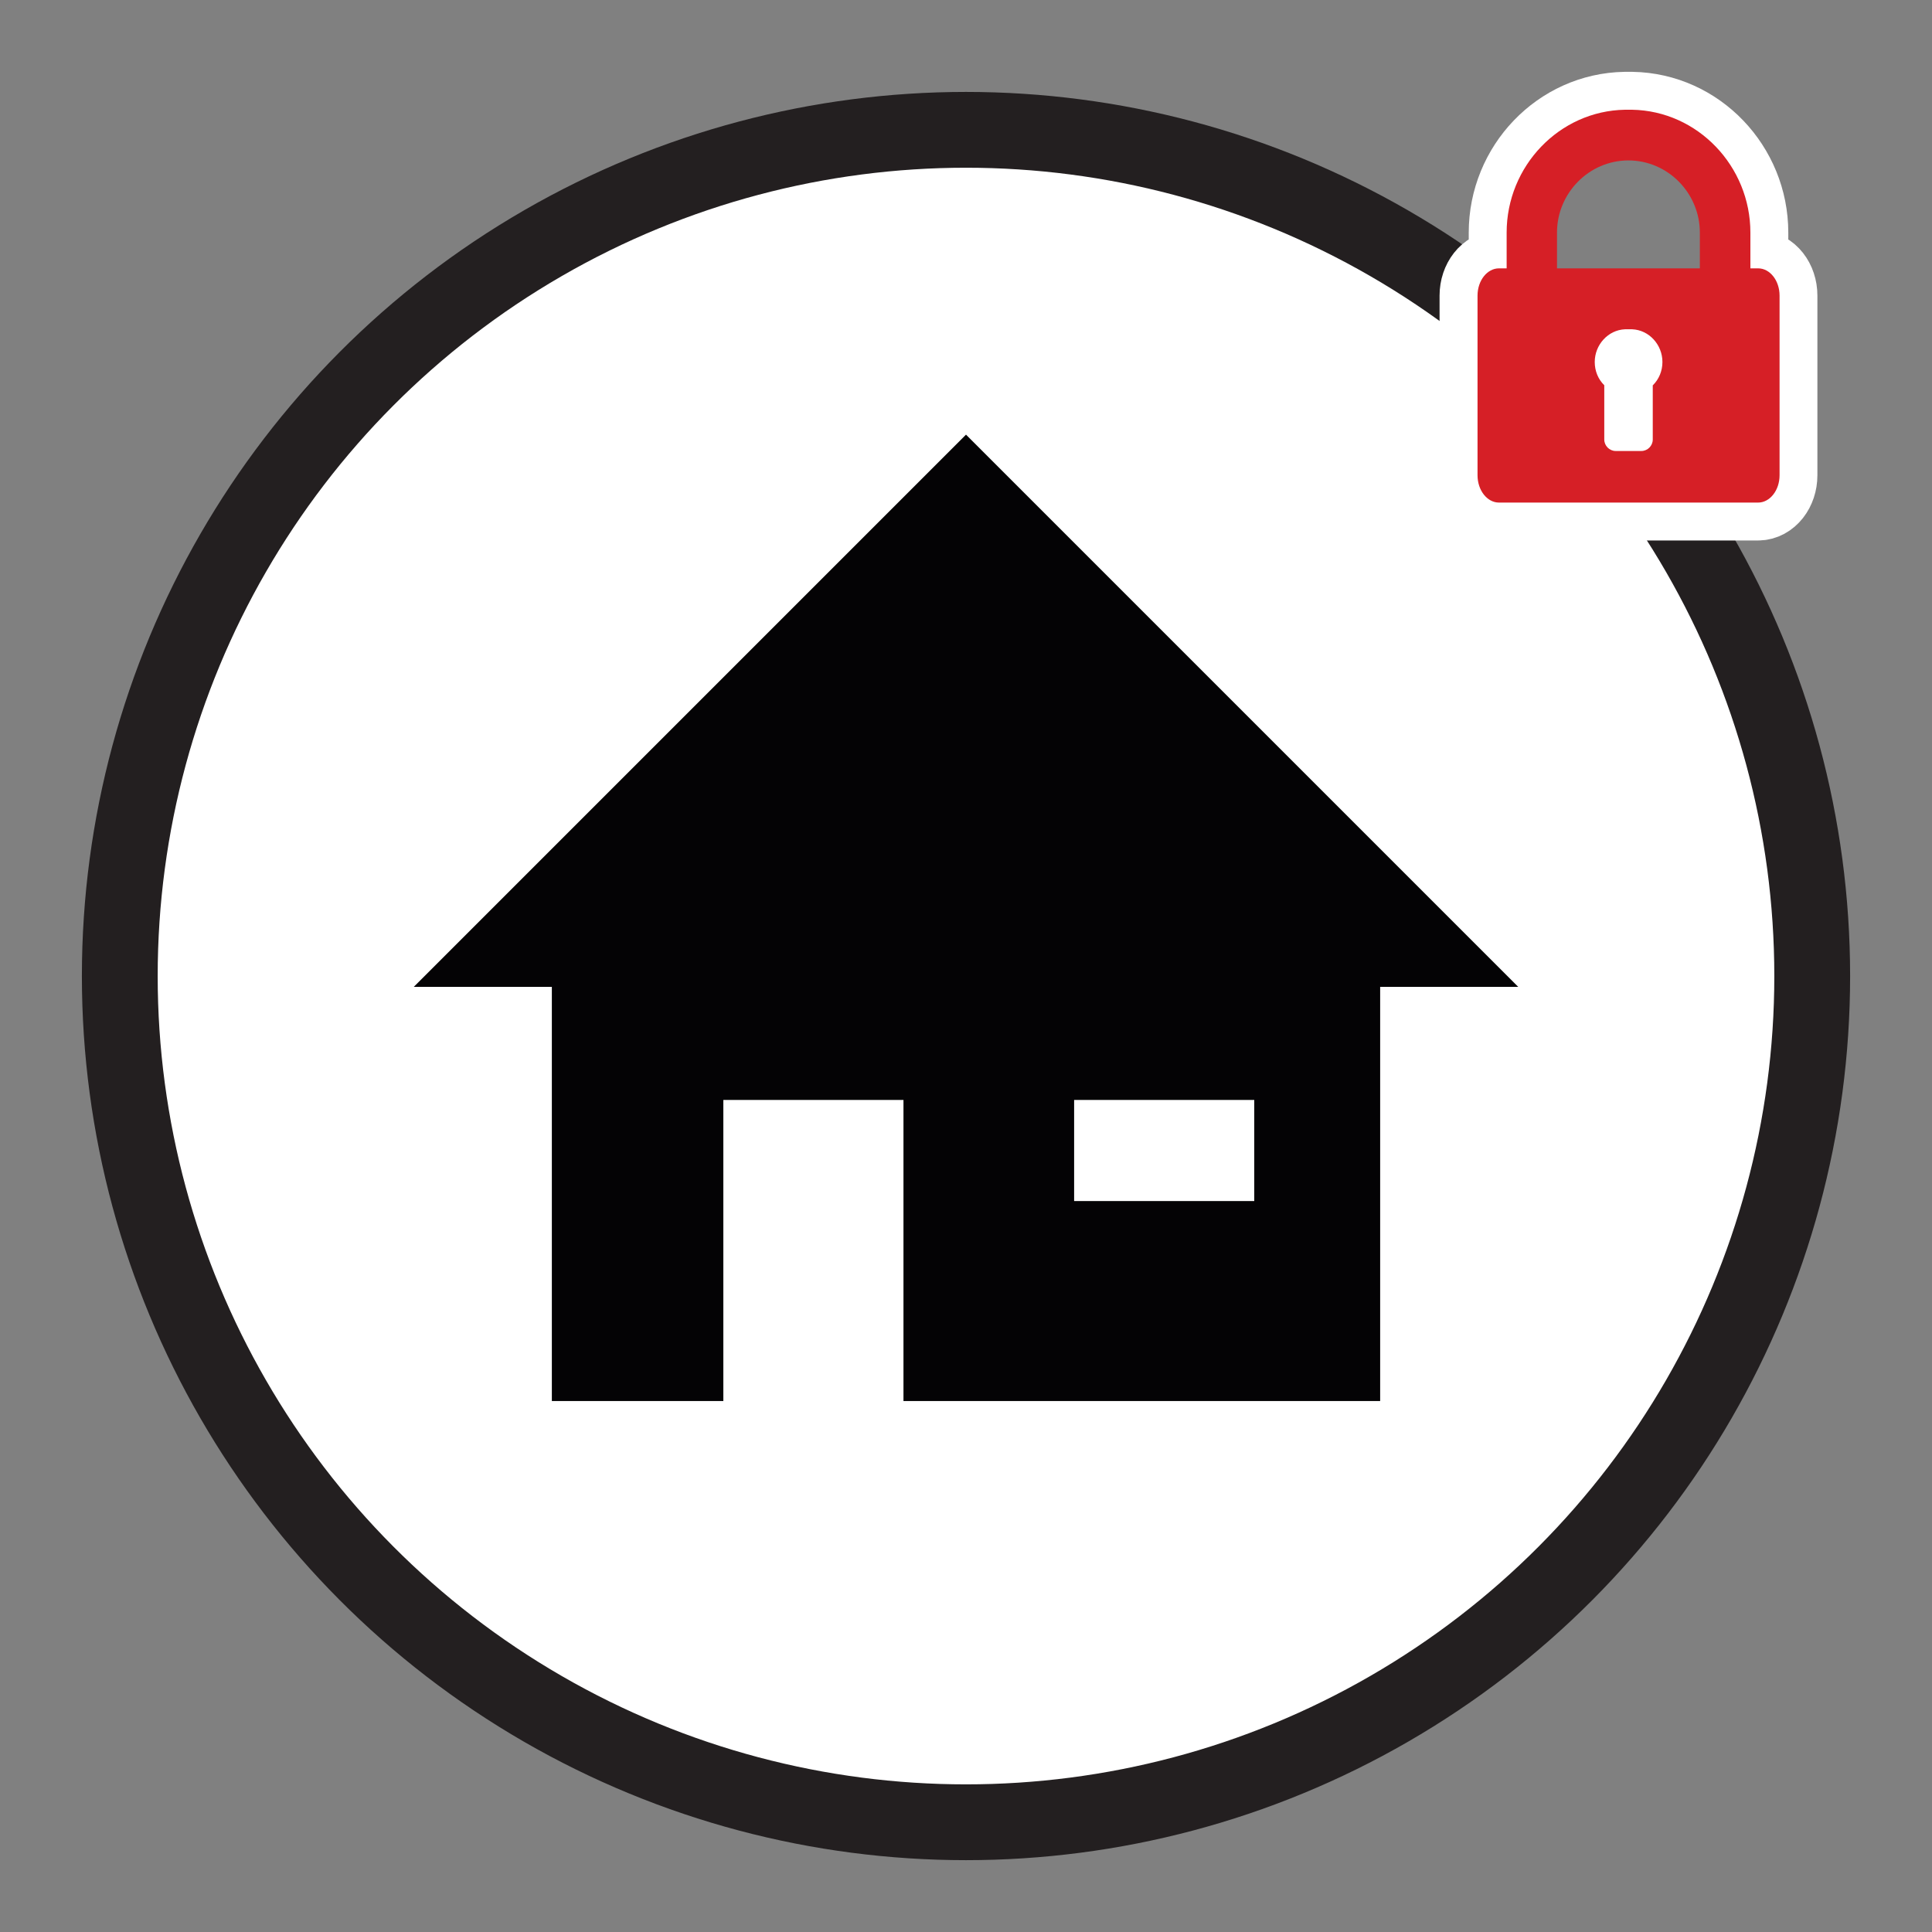
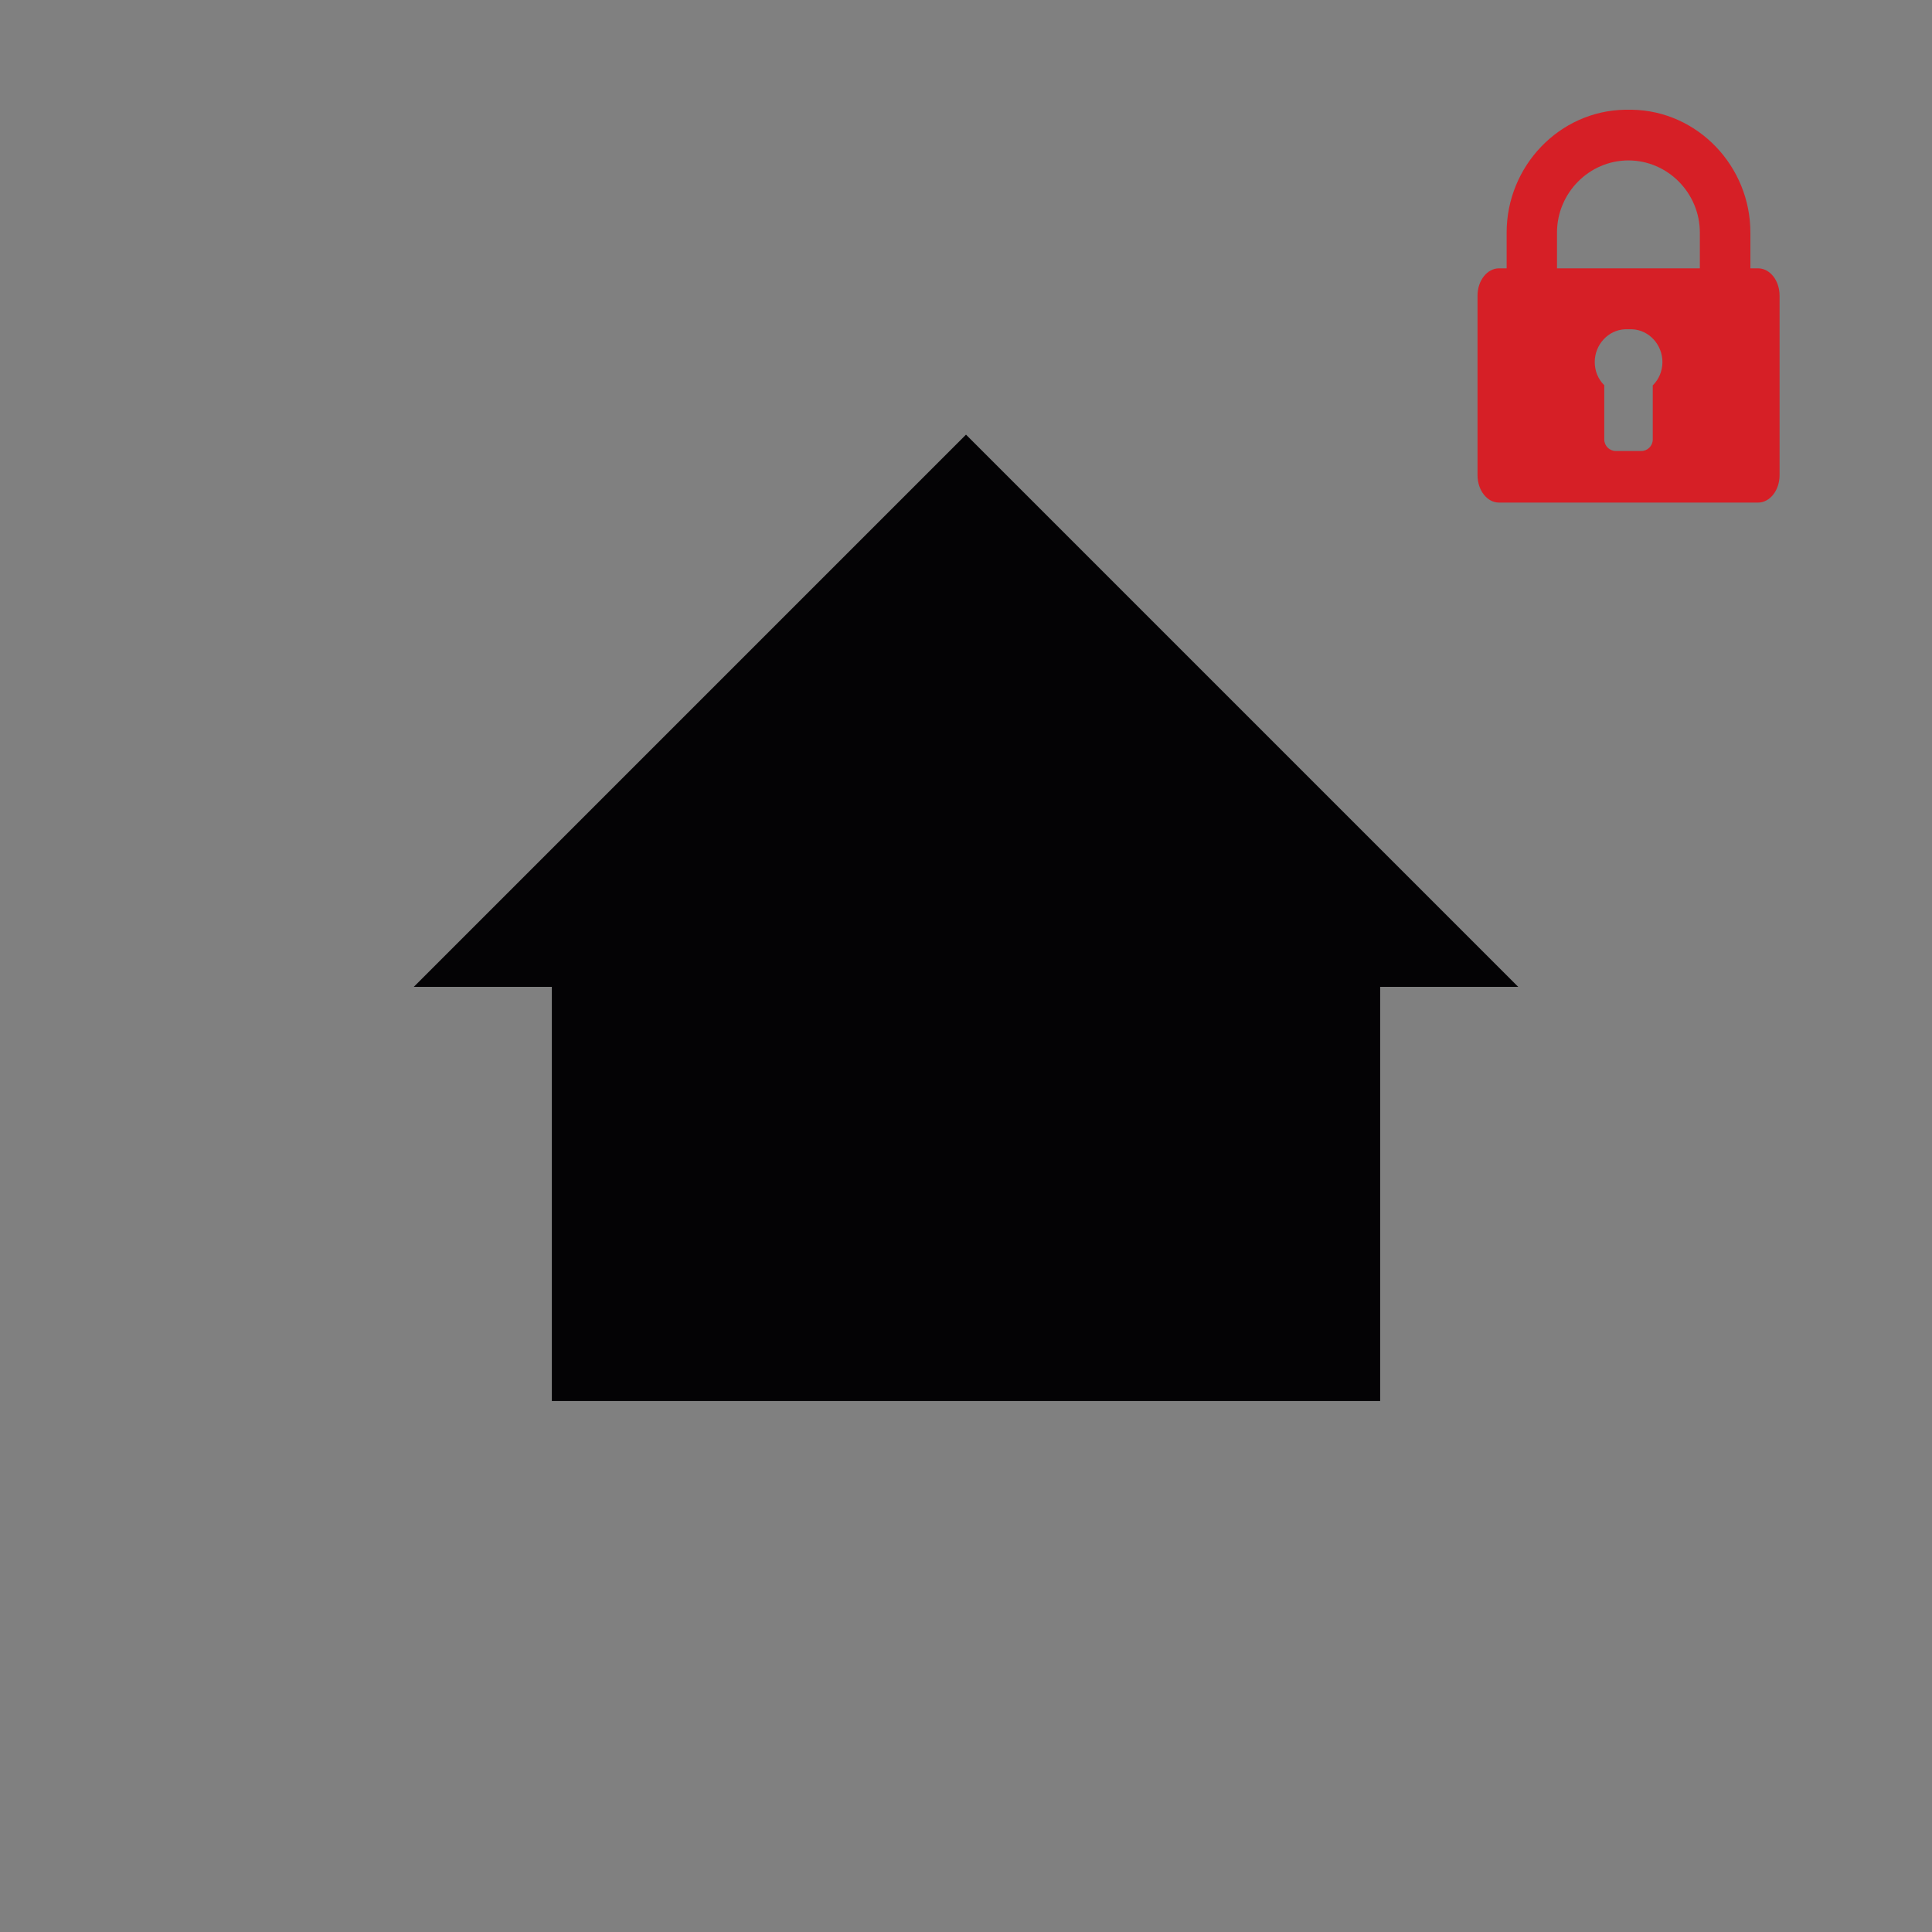
<svg xmlns="http://www.w3.org/2000/svg" id="b" viewBox="0 0 300 300">
  <rect x="0" y="0" width="300" height="300" fill="#808080" stroke="none" />
  <defs>
    <style>.c,.d{fill:#fff;}.e{fill:none;stroke:#fff;}.e,.d{stroke-width:11.77px;}.d{stroke:#231f20;stroke-miterlimit:10;}.f{fill:#040305;}.g{fill:#d61f26;}</style>
  </defs>
-   <circle class="d" cx="150" cy="151.56" r="131.4" />
-   <rect class="c" x="241.78" y="50.56" width="22.19" height="22.21" rx="1.25" ry="1.25" />
  <path class="f" d="M85.69,217.55H214.31v-64.31h21.44l-85.75-85.75-85.75,85.75h21.44v64.31Zm0,0" />
-   <path class="e" d="M232.75,41.67c-1.83,0-3.33,1.89-3.33,4.23v27.9c0,2.33,1.49,4.24,3.33,4.24h40.24c1.83,0,3.33-1.91,3.33-4.24v-27.9c0-2.33-1.49-4.23-3.33-4.23h-1.19v-5.56c0-10.29-8.17-18.89-18.37-19.07-.28,0-.84,0-1.11,0-10.21,.18-18.37,8.78-18.37,19.07v5.56h-1.19Zm9.02,0" />
  <path class="g" d="M272.99,41.67h-1.19v-5.56c0-10.29-8.17-18.89-18.37-19.07-.28,0-.84,0-1.11,0-10.21,.18-18.37,8.78-18.37,19.07v5.56h-1.19c-1.83,0-3.33,1.89-3.33,4.23v27.9c0,2.33,1.49,4.24,3.33,4.24h40.24c1.83,0,3.33-1.91,3.33-4.24v-27.9c0-2.33-1.49-4.23-3.33-4.23h0Zm-16.35,18.15v8.43c0,.97-.81,1.78-1.77,1.78h-3.99c-.97,0-1.77-.82-1.77-1.78v-8.43c-.94-.92-1.48-2.2-1.48-3.61,0-2.67,2.07-4.97,4.7-5.08,.28-.01,.84-.01,1.11,0,2.63,.11,4.7,2.4,4.7,5.08,0,1.41-.55,2.69-1.48,3.61h0Zm7.32-18.15h-22.19v-5.56c0-6.13,4.98-11.2,11.09-11.2s11.09,5.07,11.09,11.2v5.56Zm0,0" />
-   <rect class="c" x="112.32" y="170.8" width="27.97" height="50.47" />
-   <rect class="c" x="166.79" y="170.8" width="27.97" height="15.7" />
</svg>